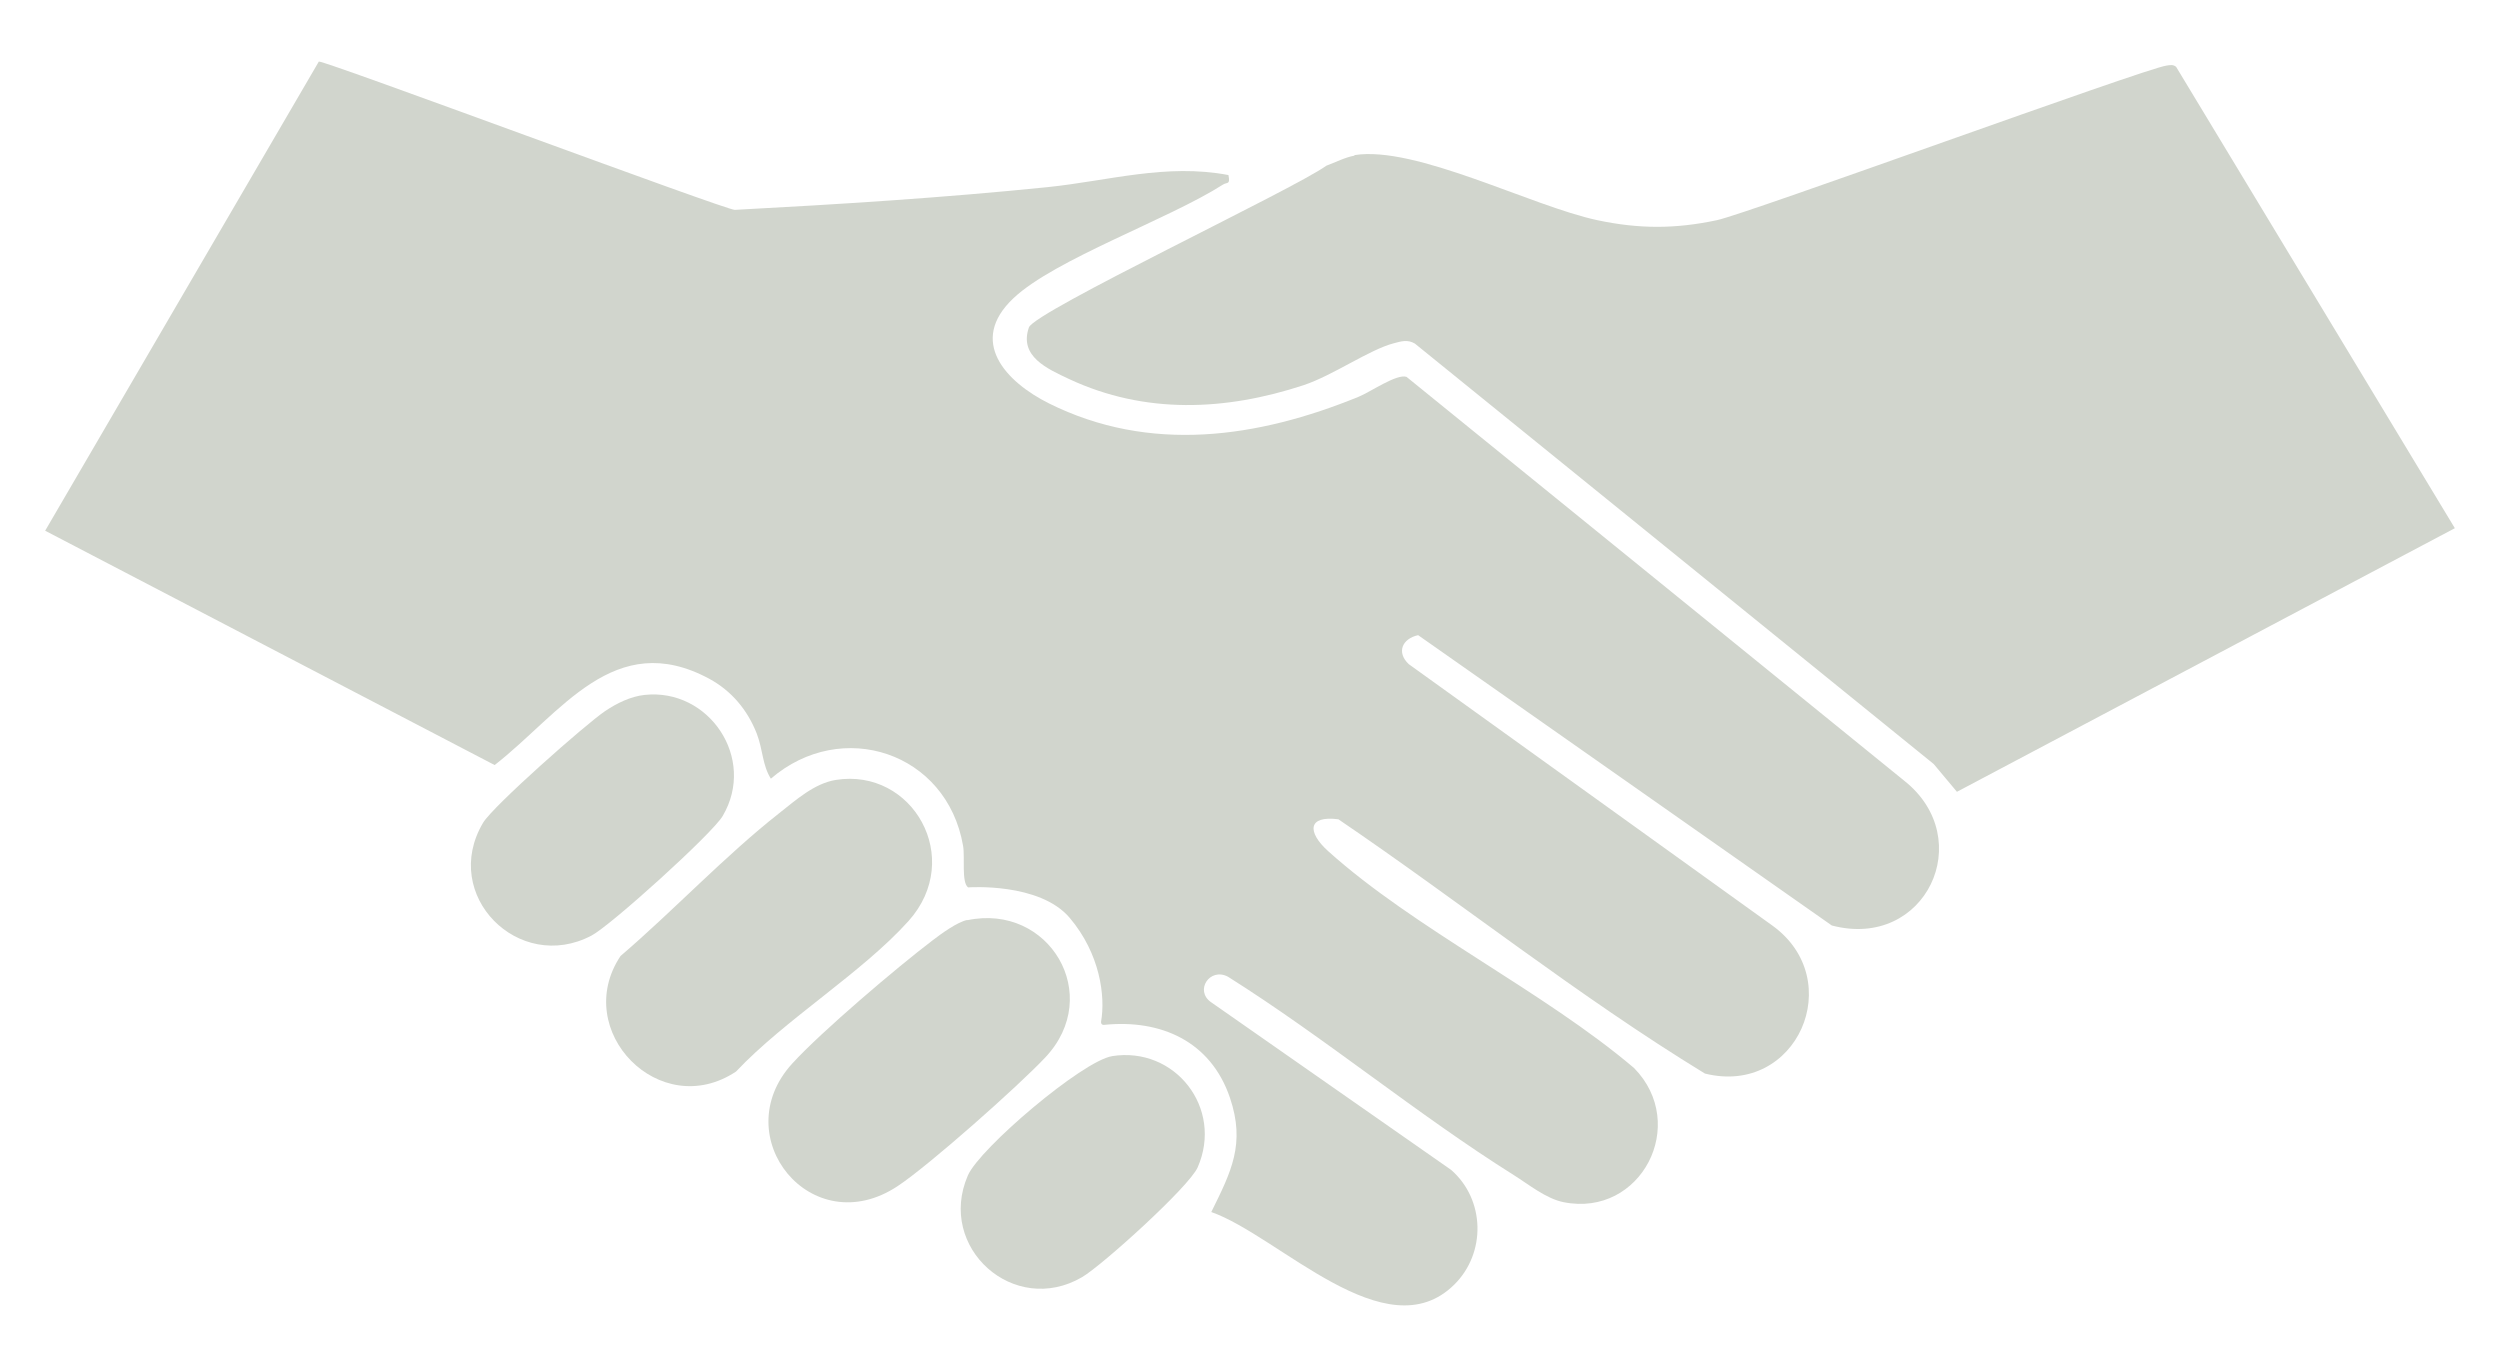
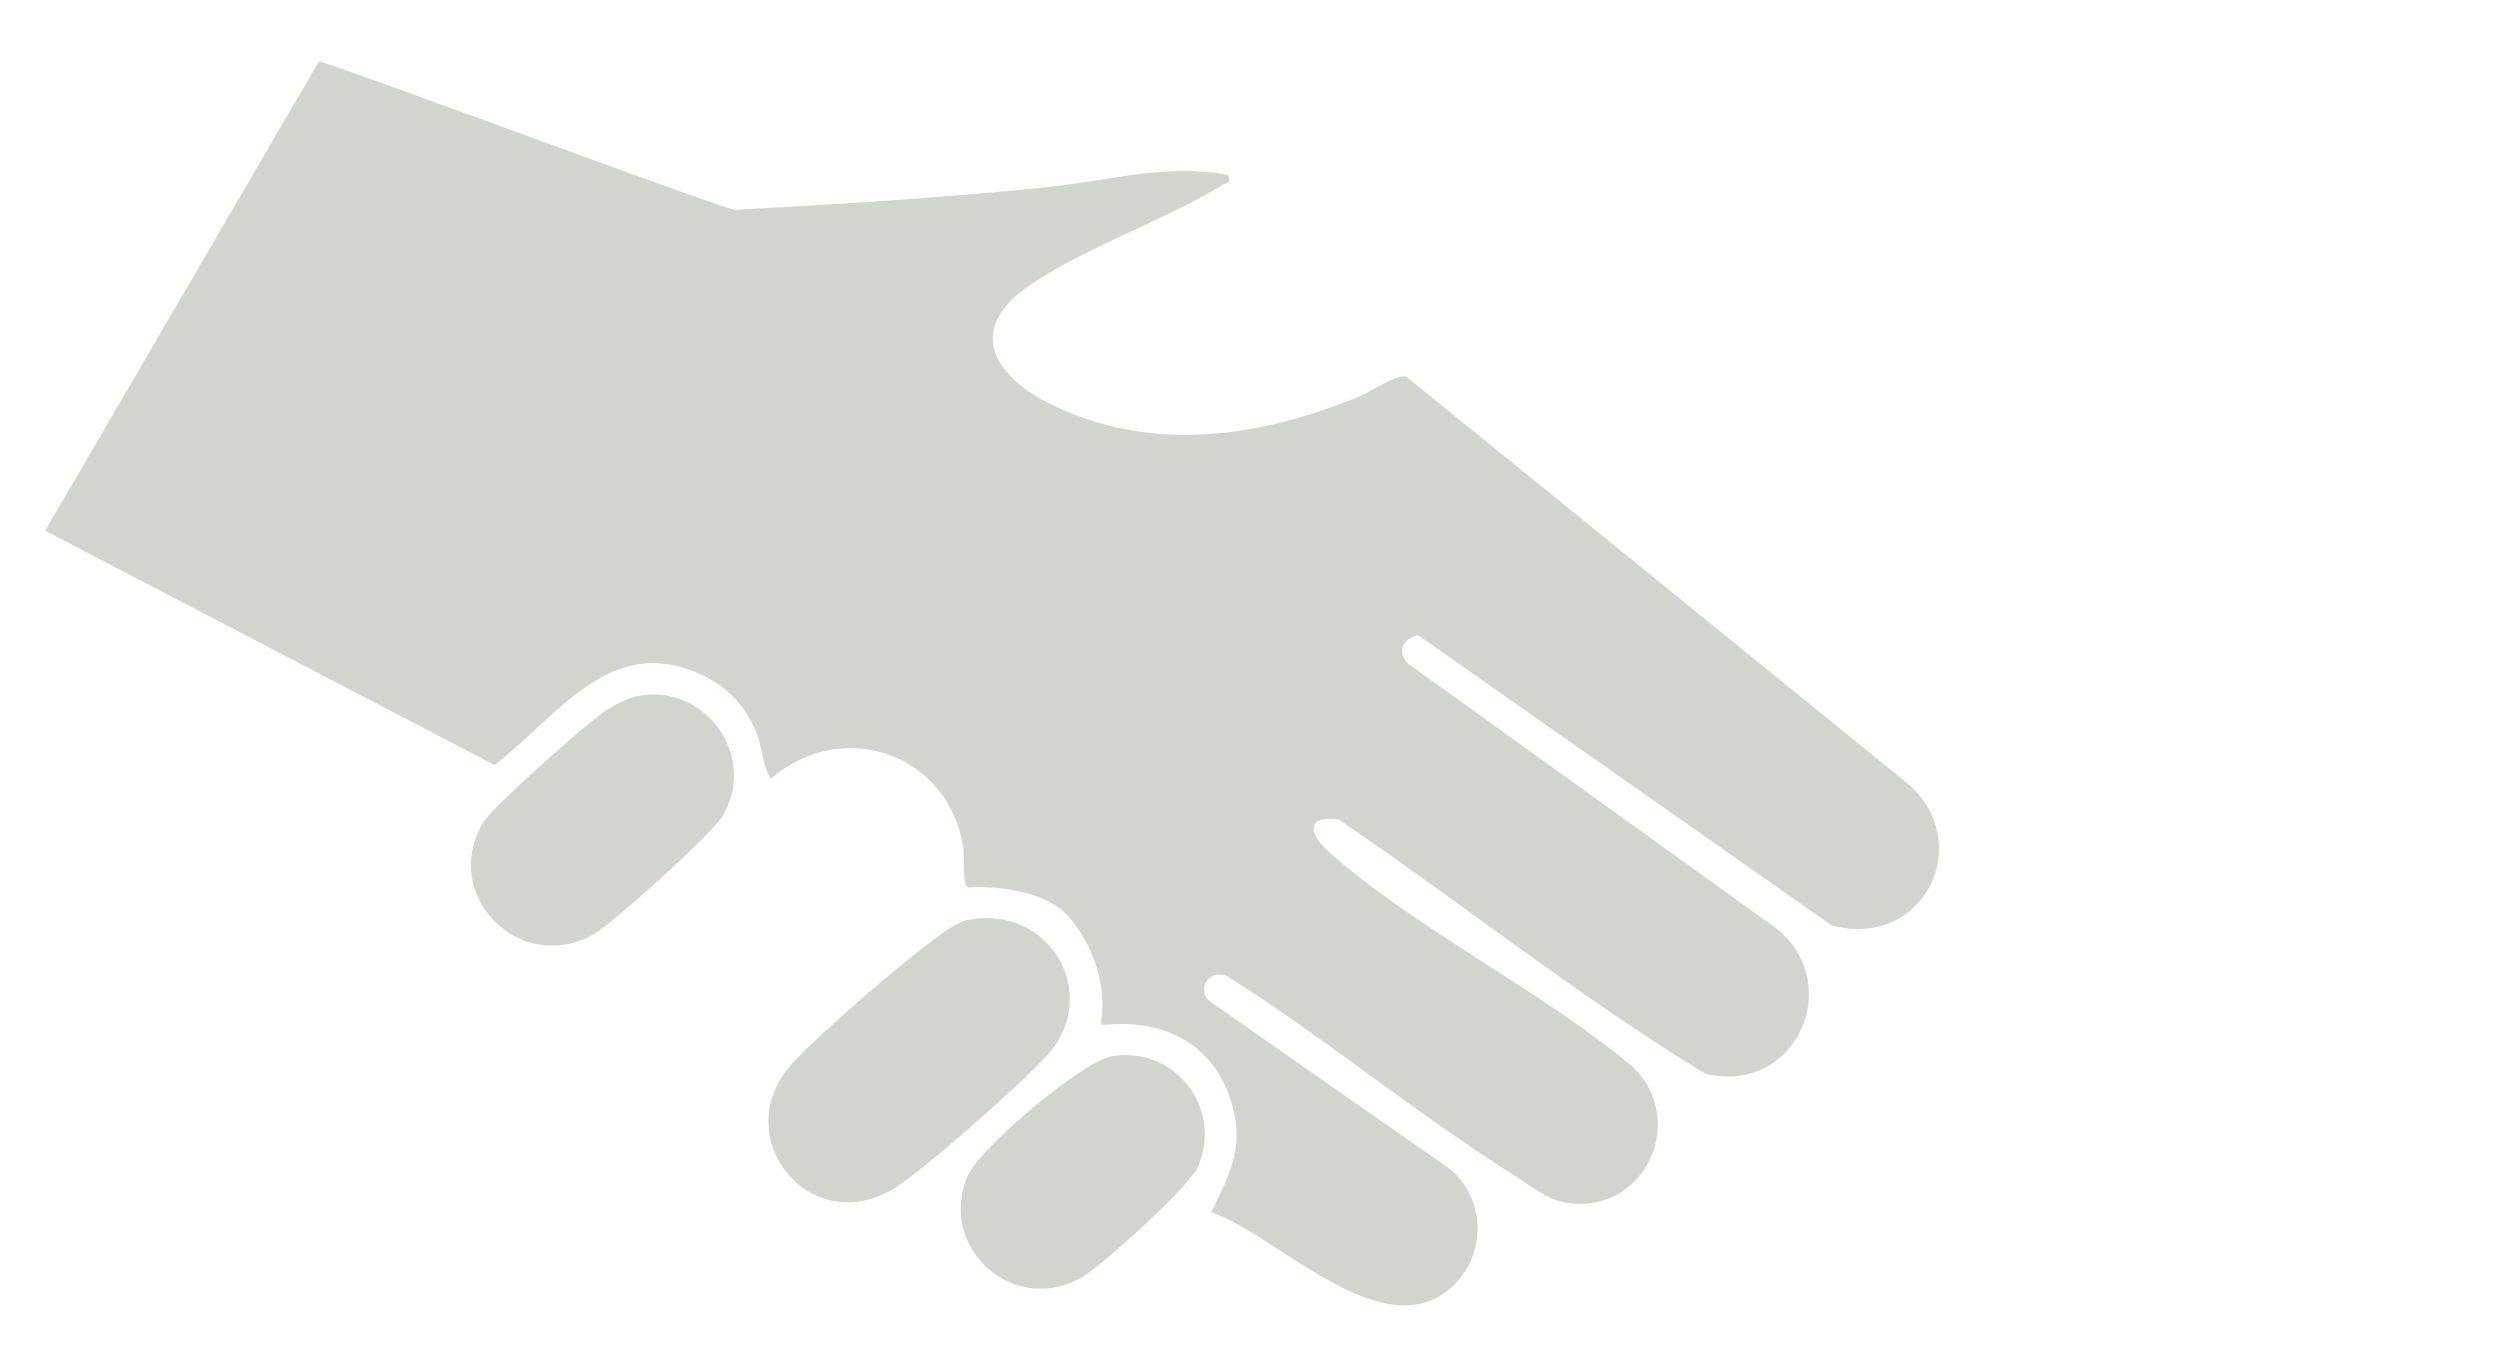
<svg xmlns="http://www.w3.org/2000/svg" id="Layer_1" data-name="Layer 1" viewBox="0 0 99.11 54.19">
  <defs>
    <style>
      .cls-1 {
        fill: #d1d5cd;
      }
    </style>
  </defs>
  <path class="cls-1" d="M43.65,40.51c-.01.07.04.13.12.12,2.25-.23,4.23.65,4.99,2.89.62,1.83.05,2.93-.74,4.53,2.68.94,6.92,5.55,9.63,2.88,1.27-1.25,1.23-3.37-.12-4.55l-9.52-6.65c-.66-.46-.05-1.39.67-1.01,3.86,2.43,7.5,5.46,11.34,7.87.59.37,1.27.93,1.97,1.07,3.07.61,4.98-3.09,2.79-5.32-3.58-3.04-8.71-5.52-12.13-8.6-.83-.75-.82-1.42.41-1.26,4.87,3.31,9.52,7.02,14.53,10.08,3.65.91,5.67-3.71,2.67-5.87l-14.41-10.36c-.5-.47-.26-1.01.37-1.15l16.4,11.51c3.72.98,5.79-3.43,2.87-5.74l-19.73-16.01c-.39-.13-1.43.6-1.9.79-3.99,1.63-8.27,2.26-12.28.26-1.7-.85-3.22-2.46-1.4-4.17,1.63-1.54,6.16-3.13,8.3-4.5.17-.11.3.02.22-.38-2.47-.47-4.75.23-7.18.48-4.12.42-8.25.68-12.39.9-.33.02-16.16-5.89-16.49-5.88L1.79,21.04l17.82,9.29c2.63-2.05,4.74-5.45,8.51-3.42.88.48,1.51,1.23,1.88,2.17.25.65.22,1.25.56,1.79,2.81-2.42,6.98-1.05,7.62,2.66.08.44-.07,1.46.2,1.65,0,0,2.83-.21,4.03,1.21s1.42,3.1,1.24,4.12Z" />
-   <path class="cls-1" d="M53.69,6.15c2.43-.39,7.01,2.02,9.64,2.58,1.65.35,3.08.35,4.73,0,1.23-.26,16.95-6.01,17.83-6.13.14-.02.26-.05.38.05l11.05,18.29-19.74,10.45-.92-1.1-20.57-16.67c-.29-.17-.54-.09-.84-.01-.96.25-2.4,1.27-3.57,1.66-3.1,1.02-6.29,1.16-9.29-.24-.87-.41-2-.9-1.6-2.05.22-.63,10.49-5.47,11.79-6.41.35-.13.76-.34,1.12-.4Z" />
-   <path class="cls-1" d="M33.13,30.92c3.05-.49,5.11,3.11,2.89,5.59-1.84,2.05-4.9,3.91-6.84,5.97-3.02,2.01-6.55-1.62-4.58-4.58,2.09-1.79,4.15-3.98,6.3-5.67.65-.51,1.38-1.17,2.23-1.31Z" />
-   <path class="cls-1" d="M38.35,36.48c3.24-.68,5.42,2.97,3.09,5.44-1.06,1.13-4.61,4.28-5.85,5.1-3.42,2.27-6.83-1.96-4.18-4.86,1.16-1.27,4.15-3.81,5.56-4.88.34-.26.98-.73,1.38-.81Z" />
+   <path class="cls-1" d="M38.35,36.48c3.24-.68,5.42,2.97,3.09,5.44-1.06,1.13-4.61,4.28-5.85,5.1-3.42,2.27-6.83-1.96-4.18-4.86,1.16-1.27,4.15-3.81,5.56-4.88.34-.26.98-.73,1.38-.81" />
  <path class="cls-1" d="M25.55,27.55c2.55-.28,4.45,2.51,3.1,4.8-.41.7-4.45,4.35-5.2,4.74-2.88,1.52-6-1.6-4.3-4.47.39-.66,4.08-3.92,4.84-4.43.46-.31,1.01-.58,1.56-.64Z" />
  <path class="cls-1" d="M44.08,41.87c2.5-.4,4.43,2.06,3.4,4.41-.34.77-3.78,3.88-4.58,4.35-2.7,1.58-5.77-1.17-4.53-4.03.47-1.08,4.54-4.54,5.72-4.73Z" />
</svg>